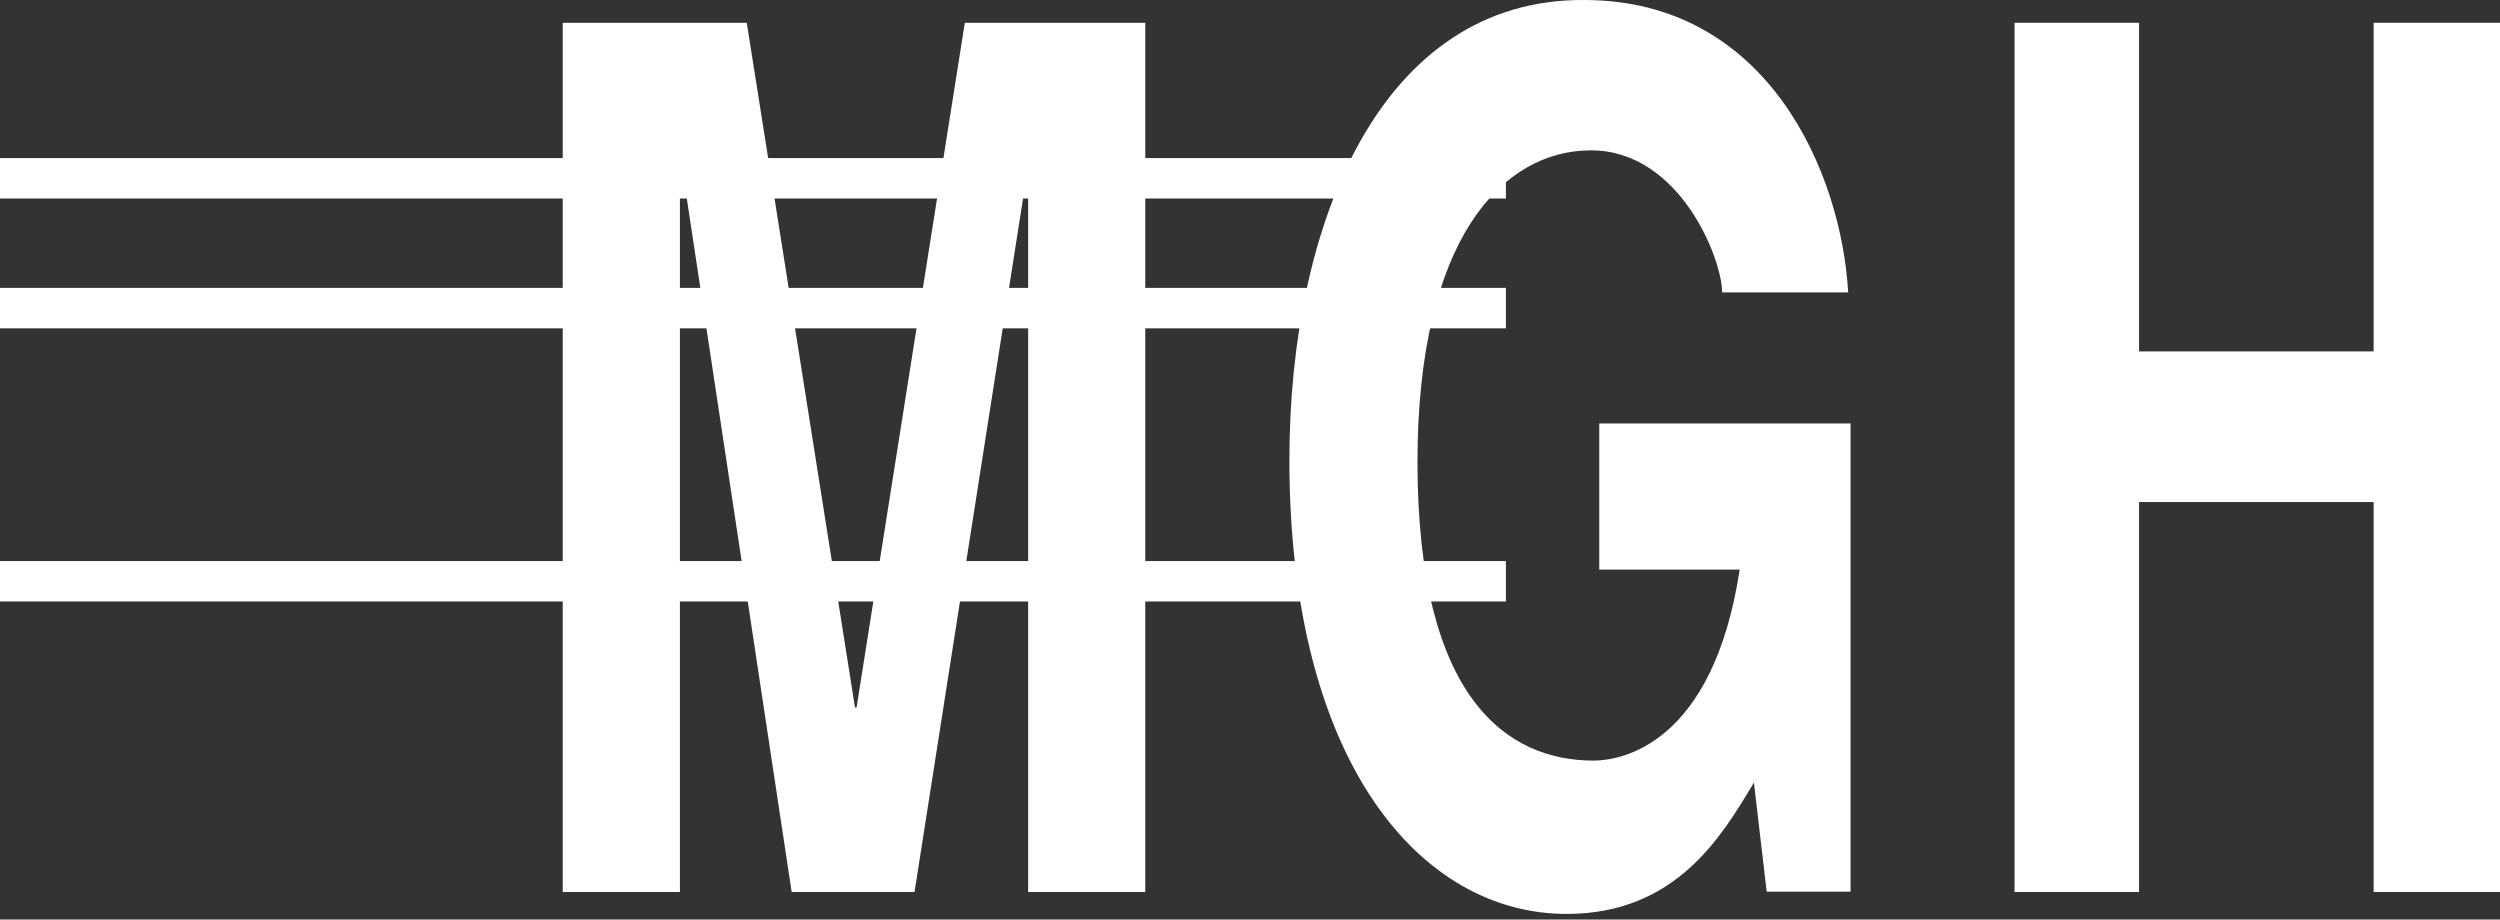
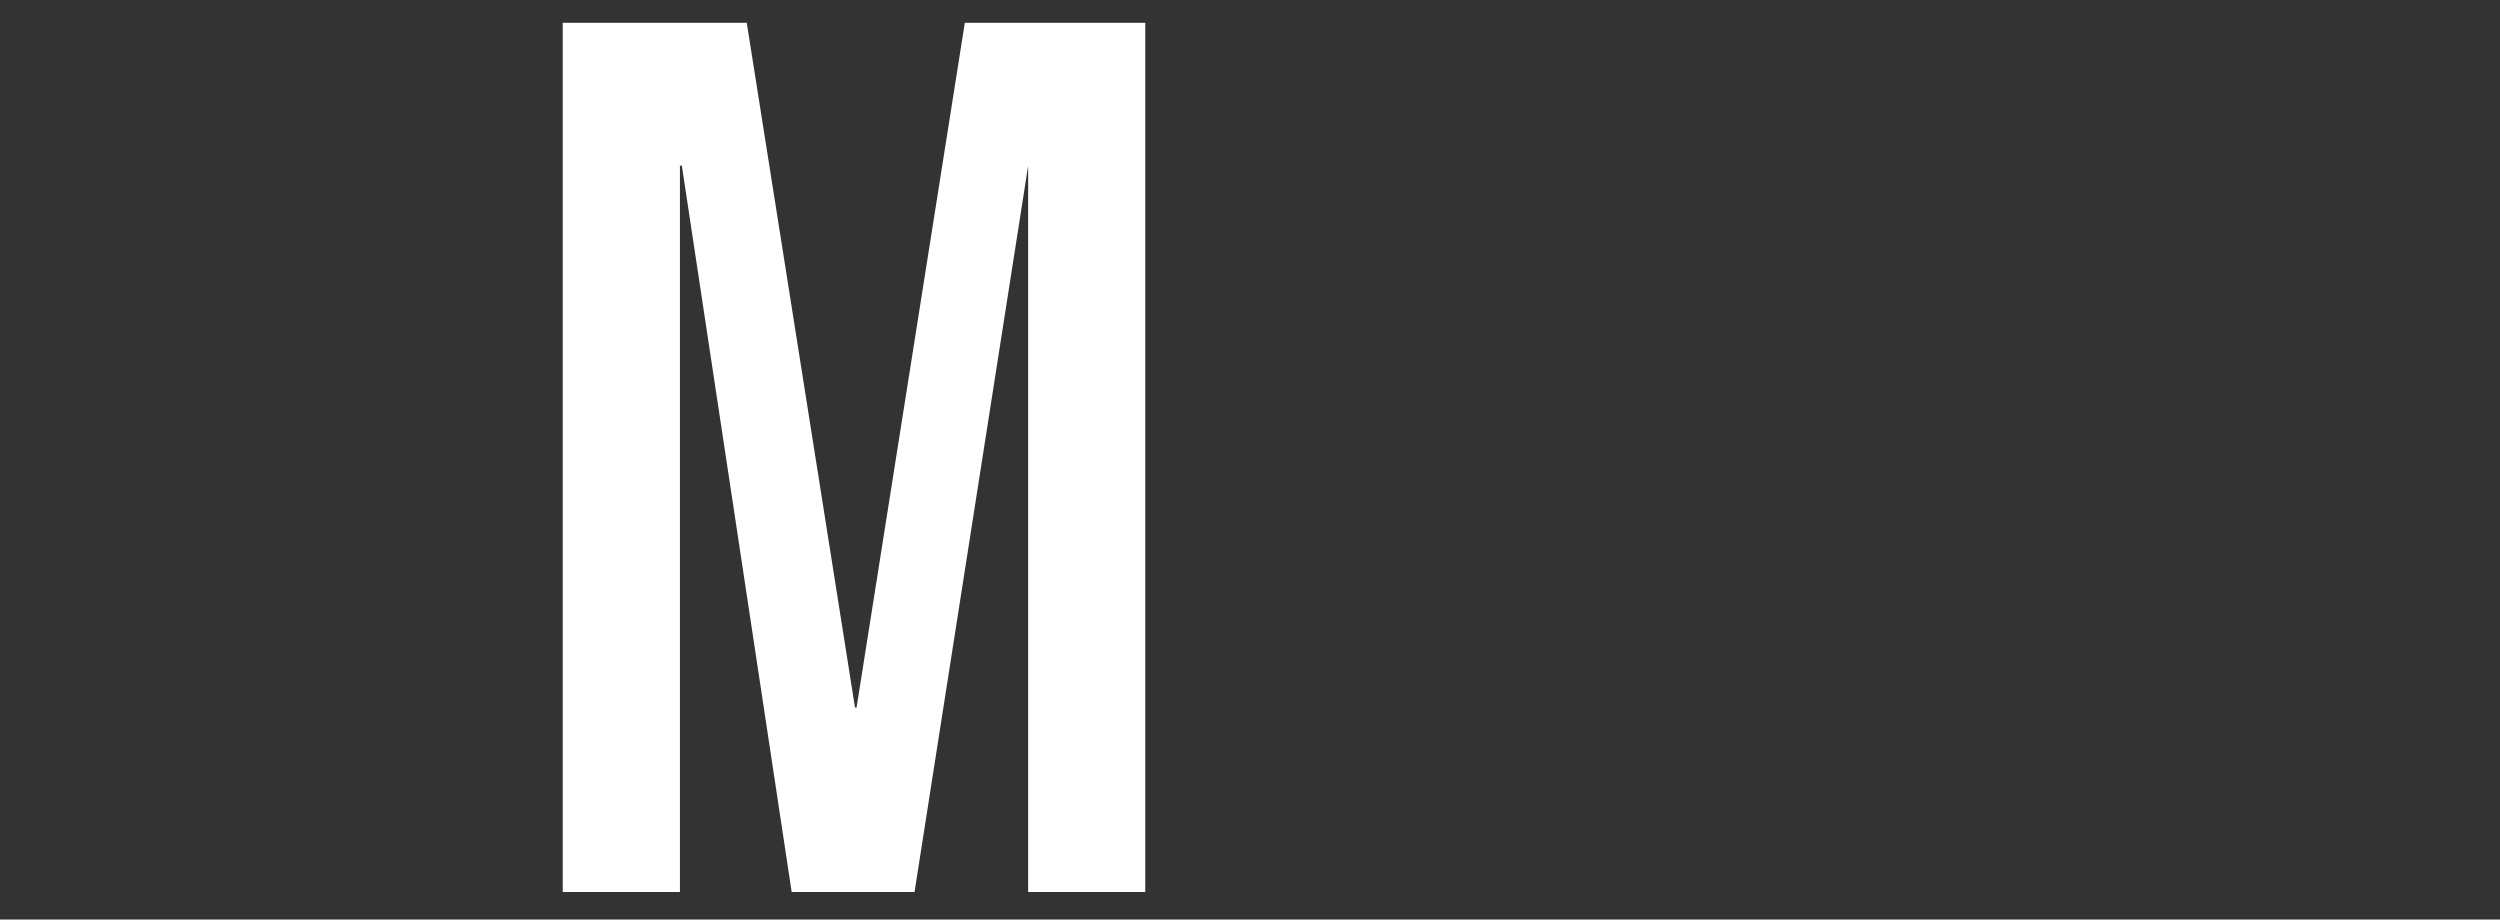
<svg xmlns="http://www.w3.org/2000/svg" width="348" height="128" viewBox="0 0 348 128" fill="none">
  <rect x="0" y="0" width="348" height="128" fill="#333333" stroke="none" />
-   <path fill-rule="evenodd" clip-rule="evenodd" d="M0 40.074V45.705H209.623V40.074H0Z" fill="white" />
-   <path fill-rule="evenodd" clip-rule="evenodd" d="M0 22.003V27.634H209.623V22.003H0Z" fill="white" />
-   <path fill-rule="evenodd" clip-rule="evenodd" d="M0 78.098V83.729H209.623V78.098H0Z" fill="white" />
-   <path fill-rule="evenodd" clip-rule="evenodd" d="M297.754 69.886V124.167H280.424V3.172H297.754V48.917H330.411V3.172H348V124.167H330.411V69.886H297.754Z" fill="white" />
  <path fill-rule="evenodd" clip-rule="evenodd" d="M159.421 124.167H143.118V23.073L127.303 124.167H110.201L94.915 23.073H94.645V124.167H78.332V3.172H103.948L119.016 98.489H119.234L134.303 3.172H159.421V124.167Z" fill="white" />
-   <path fill-rule="evenodd" clip-rule="evenodd" d="M222.617 58.948H257.598V124.118H245.92L244.147 108.935C239.708 116.319 233.372 127.218 218.054 127.218C197.904 127.218 179.485 106.373 179.485 63.988C179.496 30.988 192.262 -0.176 220.512 0.001C246.117 0.001 256.322 24.102 257.266 40.706H239.719C239.719 36.029 233.818 20.929 221.456 20.929C209.094 20.929 197.313 33.363 197.313 64.299C197.313 97.34 209.851 105.875 221.829 105.875C225.635 105.875 238.443 103.708 242.166 79.285H222.617V58.948Z" fill="white" />
</svg>